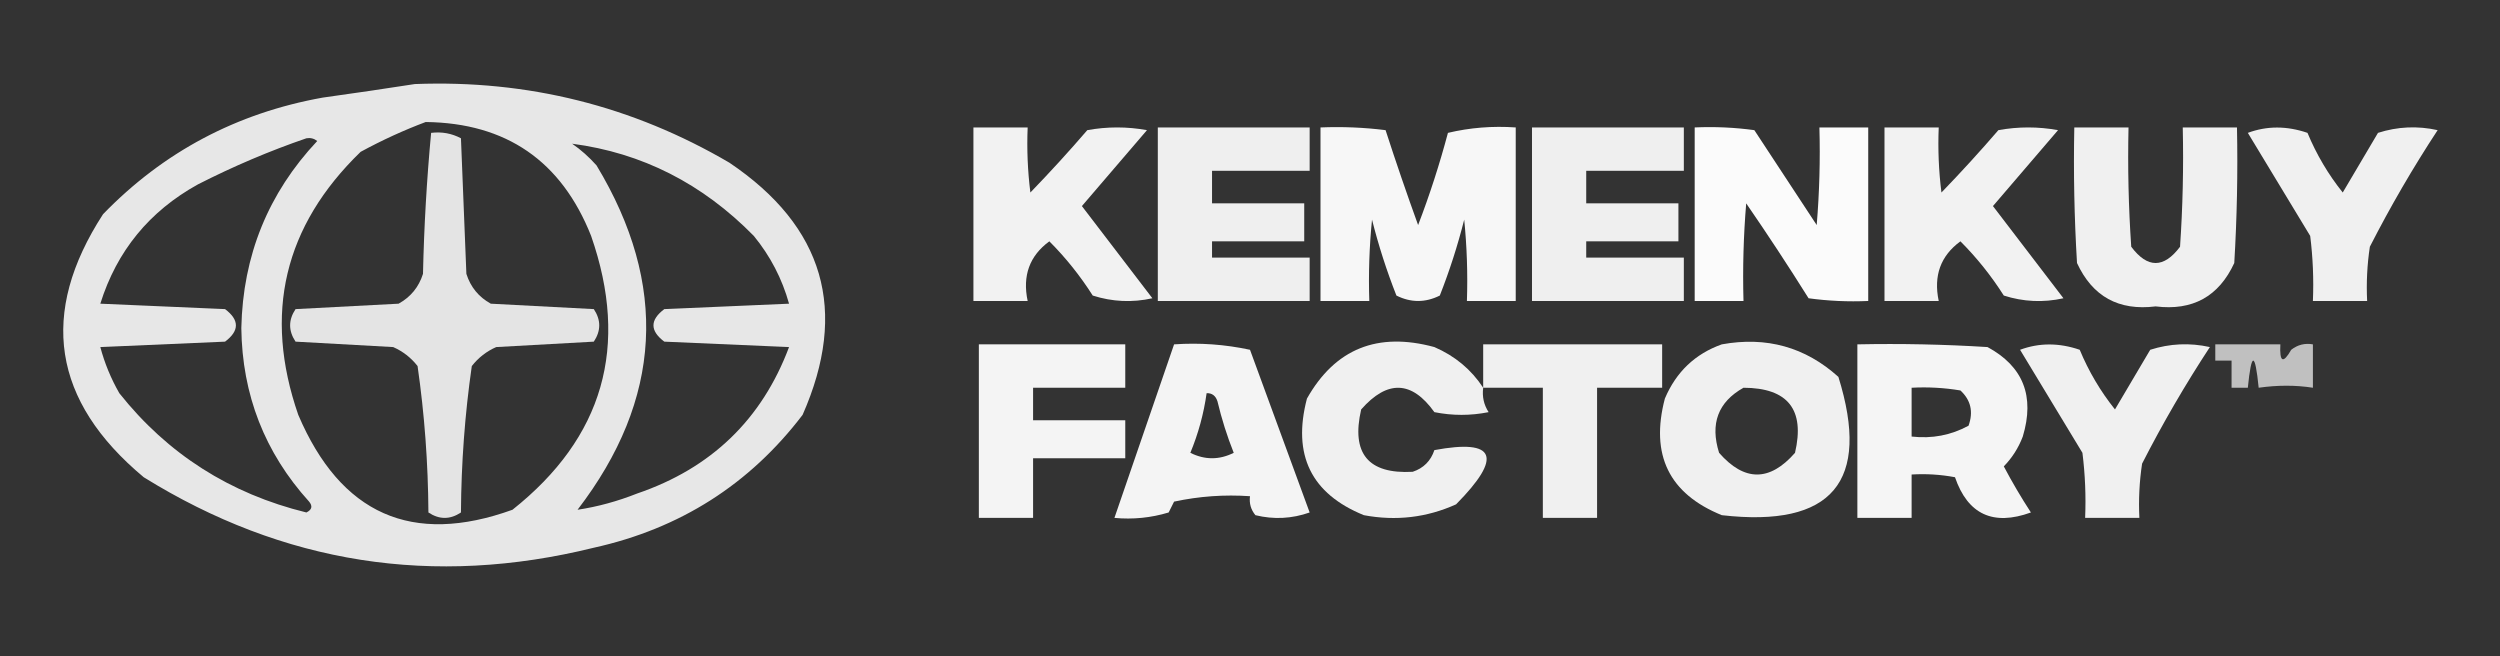
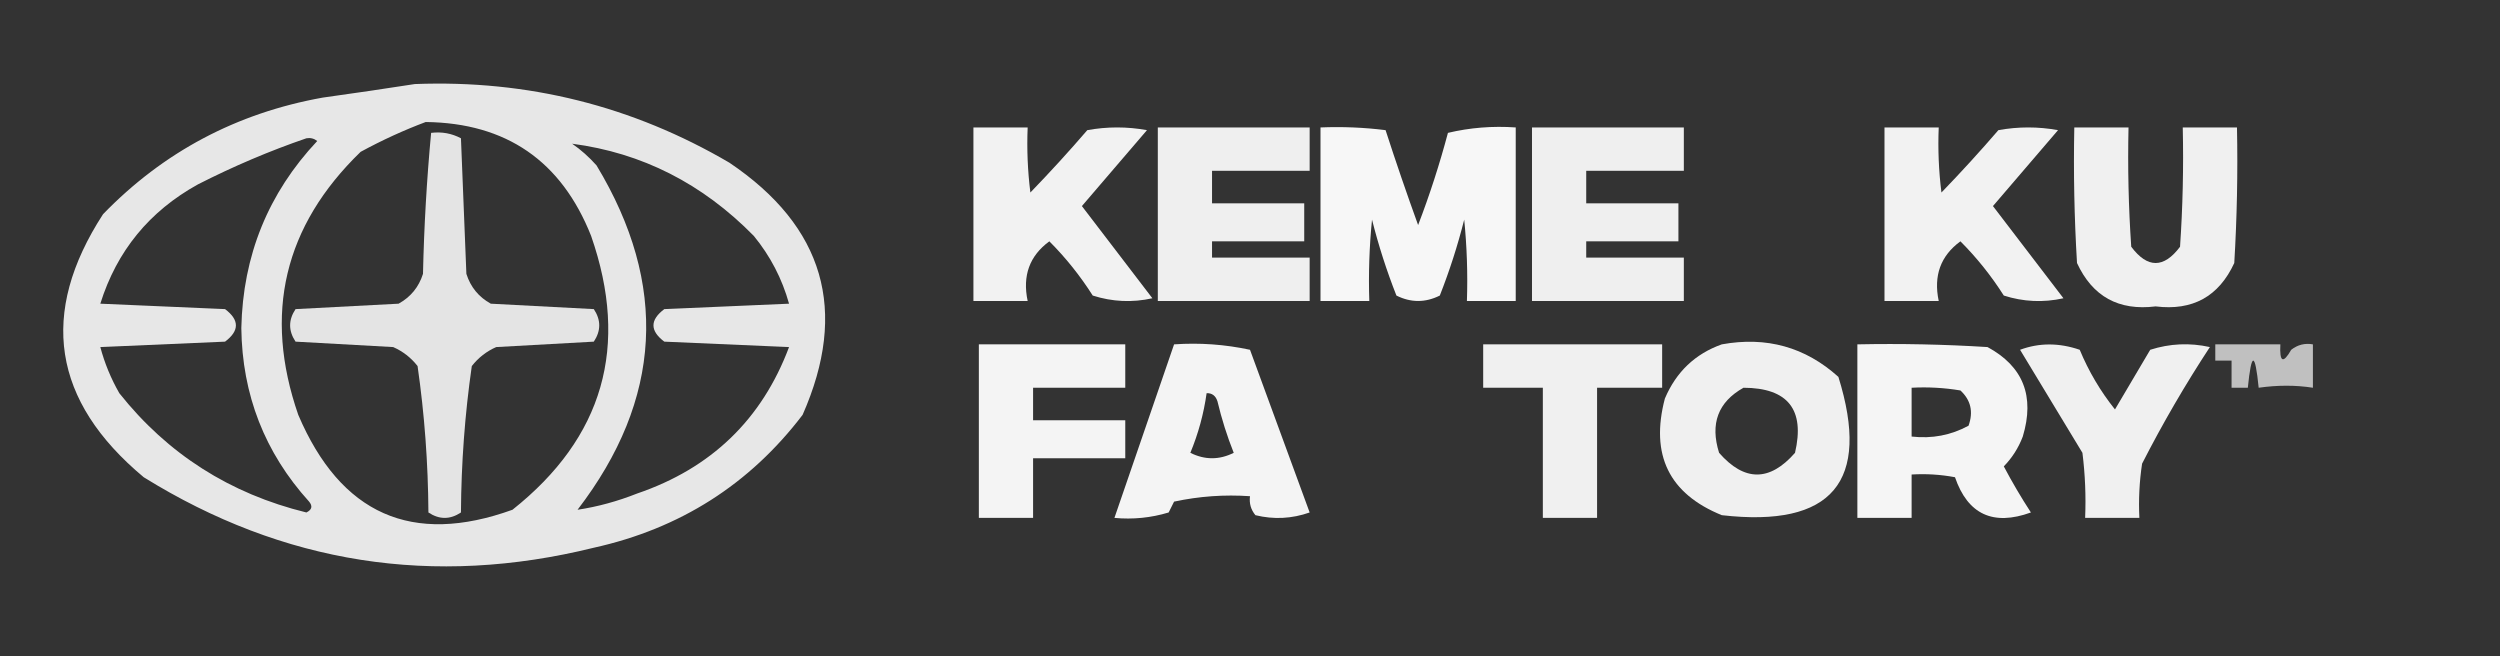
<svg xmlns="http://www.w3.org/2000/svg" version="1.1" width="461px" height="121px" style="shape-rendering:geometricPrecision; text-rendering:geometricPrecision; image-rendering:optimizeQuality; fill-rule:evenodd; clip-rule:evenodd">
  <rect width="100%" height="100%" fill="#333333" stroke="none" />
  <g>
    <path style="opacity:0.903" fill="#fafafa" d="M 76.5,15.5 C 97.301,14.7 116.634,19.534 134.5,30C 151.984,41.78 156.484,57.28 148,76.5C 138.241,89.307 125.408,97.474 109.5,101C 79.914,108.309 52.248,103.976 26.5,88C 9.651,73.948 7.151,57.782 19,39.5C 30.125,28.019 43.625,20.852 59.5,18C 65.317,17.191 70.983,16.358 76.5,15.5 Z M 78.5,22.5 C 93.347,22.676 103.514,29.676 109,43.5C 116.097,63.864 111.264,80.697 94.5,94C 75.993,100.67 62.826,94.837 55,76.5C 48.538,57.849 52.372,41.682 66.5,28C 70.481,25.838 74.481,24.005 78.5,22.5 Z M 56.5,25.5 C 57.239,25.369 57.906,25.536 58.5,26C 49.452,35.629 44.785,47.129 44.5,60.5C 44.652,72.799 48.819,83.466 57,92.5C 57.688,93.332 57.521,93.998 56.5,94.5C 42.399,91.045 30.899,83.711 22,72.5C 20.453,69.794 19.286,66.96 18.5,64C 26.167,63.667 33.833,63.333 41.5,63C 44.167,61 44.167,59 41.5,57C 33.833,56.667 26.167,56.333 18.5,56C 21.539,46.29 27.539,38.956 36.5,34C 43.074,30.652 49.741,27.818 56.5,25.5 Z M 105.5,26.5 C 118.369,28.186 129.536,33.852 139,43.5C 142.041,47.209 144.208,51.376 145.5,56C 137.833,56.333 130.167,56.667 122.5,57C 119.833,59 119.833,61 122.5,63C 130.167,63.333 137.833,63.667 145.5,64C 140.493,77.338 131.16,86.338 117.5,91C 113.85,92.445 110.183,93.445 106.5,94C 122.118,73.66 123.284,52.494 110,30.5C 108.629,28.959 107.129,27.625 105.5,26.5 Z" />
  </g>
  <g>
    <path style="opacity:0.94" fill="#fefefe" d="M 179.5,23.5 C 182.833,23.5 186.167,23.5 189.5,23.5C 189.334,27.514 189.501,31.514 190,35.5C 193.617,31.761 197.117,27.928 200.5,24C 204.167,23.333 207.833,23.333 211.5,24C 207.5,28.667 203.5,33.333 199.5,38C 203.833,43.667 208.167,49.333 212.5,55C 208.789,55.825 205.122,55.659 201.5,54.5C 199.183,50.854 196.516,47.52 193.5,44.5C 189.848,47.175 188.514,50.842 189.5,55.5C 186.167,55.5 182.833,55.5 179.5,55.5C 179.5,44.833 179.5,34.167 179.5,23.5 Z" />
  </g>
  <g>
    <path style="opacity:0.923" fill="#fefefe" d="M 213.5,23.5 C 222.833,23.5 232.167,23.5 241.5,23.5C 241.5,26.167 241.5,28.833 241.5,31.5C 235.5,31.5 229.5,31.5 223.5,31.5C 223.5,33.5 223.5,35.5 223.5,37.5C 229.167,37.5 234.833,37.5 240.5,37.5C 240.5,39.833 240.5,42.167 240.5,44.5C 234.833,44.5 229.167,44.5 223.5,44.5C 223.5,45.5 223.5,46.5 223.5,47.5C 229.5,47.5 235.5,47.5 241.5,47.5C 241.5,50.167 241.5,52.833 241.5,55.5C 232.167,55.5 222.833,55.5 213.5,55.5C 213.5,44.833 213.5,34.167 213.5,23.5 Z" />
  </g>
  <g>
    <path style="opacity:0.964" fill="#fefefe" d="M 243.5,23.5 C 247.514,23.334 251.514,23.501 255.5,24C 257.399,29.864 259.399,35.697 261.5,41.5C 263.632,35.937 265.465,30.27 267,24.5C 271.066,23.536 275.233,23.203 279.5,23.5C 279.5,34.167 279.5,44.833 279.5,55.5C 276.5,55.5 273.5,55.5 270.5,55.5C 270.666,50.489 270.499,45.489 270,40.5C 268.801,45.265 267.301,49.931 265.5,54.5C 262.833,55.833 260.167,55.833 257.5,54.5C 255.699,49.931 254.199,45.265 253,40.5C 252.501,45.489 252.334,50.489 252.5,55.5C 249.5,55.5 246.5,55.5 243.5,55.5C 243.5,44.833 243.5,34.167 243.5,23.5 Z" />
  </g>
  <g>
    <path style="opacity:0.923" fill="#fefefe" d="M 282.5,23.5 C 291.833,23.5 301.167,23.5 310.5,23.5C 310.5,26.167 310.5,28.833 310.5,31.5C 304.5,31.5 298.5,31.5 292.5,31.5C 292.5,33.5 292.5,35.5 292.5,37.5C 298.167,37.5 303.833,37.5 309.5,37.5C 309.5,39.833 309.5,42.167 309.5,44.5C 303.833,44.5 298.167,44.5 292.5,44.5C 292.5,45.5 292.5,46.5 292.5,47.5C 298.5,47.5 304.5,47.5 310.5,47.5C 310.5,50.167 310.5,52.833 310.5,55.5C 301.167,55.5 291.833,55.5 282.5,55.5C 282.5,44.833 282.5,34.167 282.5,23.5 Z" />
  </g>
  <g>
-     <path style="opacity:0.981" fill="#fefefe" d="M 312.5,23.5 C 316.182,23.335 319.848,23.501 323.5,24C 327.333,29.833 331.167,35.667 335,41.5C 335.499,35.509 335.666,29.509 335.5,23.5C 338.5,23.5 341.5,23.5 344.5,23.5C 344.5,34.167 344.5,44.833 344.5,55.5C 340.818,55.665 337.152,55.499 333.5,55C 329.791,49.081 325.958,43.248 322,37.5C 321.501,43.491 321.334,49.491 321.5,55.5C 318.5,55.5 315.5,55.5 312.5,55.5C 312.5,44.833 312.5,34.167 312.5,23.5 Z" />
-   </g>
+     </g>
  <g>
    <path style="opacity:0.94" fill="#fefefe" d="M 347.5,23.5 C 350.833,23.5 354.167,23.5 357.5,23.5C 357.334,27.514 357.501,31.514 358,35.5C 361.617,31.761 365.117,27.928 368.5,24C 372.167,23.333 375.833,23.333 379.5,24C 375.5,28.667 371.5,33.333 367.5,38C 371.833,43.667 376.167,49.333 380.5,55C 376.789,55.825 373.122,55.659 369.5,54.5C 367.183,50.854 364.516,47.52 361.5,44.5C 357.848,47.175 356.514,50.842 357.5,55.5C 354.167,55.5 350.833,55.5 347.5,55.5C 347.5,44.833 347.5,34.167 347.5,23.5 Z" />
  </g>
  <g>
    <path style="opacity:0.927" fill="#fefefe" d="M 382.5,23.5 C 385.833,23.5 389.167,23.5 392.5,23.5C 392.334,30.841 392.5,38.174 393,45.5C 396,49.5 399,49.5 402,45.5C 402.5,38.174 402.666,30.841 402.5,23.5C 405.833,23.5 409.167,23.5 412.5,23.5C 412.666,31.84 412.5,40.173 412,48.5C 409.15,54.676 404.317,57.343 397.5,56.5C 390.683,57.343 385.85,54.676 383,48.5C 382.5,40.173 382.334,31.84 382.5,23.5 Z" />
  </g>
  <g>
-     <path style="opacity:0.93" fill="#fefefe" d="M 414.5,24.5 C 418.019,23.192 421.685,23.192 425.5,24.5C 427.163,28.496 429.329,32.163 432,35.5C 434.167,31.833 436.333,28.167 438.5,24.5C 442.122,23.341 445.789,23.175 449.5,24C 444.955,30.921 440.788,38.087 437,45.5C 436.502,48.817 436.335,52.15 436.5,55.5C 433.167,55.5 429.833,55.5 426.5,55.5C 426.666,51.486 426.499,47.486 426,43.5C 422.141,37.103 418.308,30.77 414.5,24.5 Z" />
-   </g>
+     </g>
  <g>
    <path style="opacity:0.879" fill="#fcfcfc" d="M 79.5,24.5 C 81.467,24.261 83.3,24.594 85,25.5C 85.333,33.833 85.667,42.167 86,50.5C 86.774,52.939 88.274,54.773 90.5,56C 96.833,56.333 103.167,56.667 109.5,57C 110.833,59 110.833,61 109.5,63C 103.5,63.333 97.5,63.667 91.5,64C 89.714,64.784 88.214,65.951 87,67.5C 85.722,76.399 85.055,85.399 85,94.5C 83,95.833 81,95.833 79,94.5C 78.945,85.399 78.278,76.399 77,67.5C 75.786,65.951 74.286,64.784 72.5,64C 66.5,63.667 60.5,63.333 54.5,63C 53.167,61 53.167,59 54.5,57C 60.833,56.667 67.167,56.333 73.5,56C 75.726,54.773 77.226,52.939 78,50.5C 78.195,41.756 78.695,33.089 79.5,24.5 Z" />
  </g>
  <g>
    <path style="opacity:0.949" fill="#fefefe" d="M 180.5,63.5 C 189.5,63.5 198.5,63.5 207.5,63.5C 207.5,66.167 207.5,68.833 207.5,71.5C 201.833,71.5 196.167,71.5 190.5,71.5C 190.5,73.5 190.5,75.5 190.5,77.5C 196.167,77.5 201.833,77.5 207.5,77.5C 207.5,79.833 207.5,82.167 207.5,84.5C 201.833,84.5 196.167,84.5 190.5,84.5C 190.5,88.167 190.5,91.833 190.5,95.5C 187.167,95.5 183.833,95.5 180.5,95.5C 180.5,84.833 180.5,74.167 180.5,63.5 Z" />
  </g>
  <g>
    <path style="opacity:0.95" fill="#fefefe" d="M 216.5,63.5 C 221.214,63.173 225.88,63.507 230.5,64.5C 234.167,74.5 237.833,84.5 241.5,94.5C 238.216,95.657 234.882,95.824 231.5,95C 230.663,93.989 230.33,92.822 230.5,91.5C 225.786,91.173 221.12,91.507 216.5,92.5C 216.167,93.167 215.833,93.833 215.5,94.5C 212.232,95.487 208.898,95.82 205.5,95.5C 209.16,84.844 212.826,74.177 216.5,63.5 Z M 222.5,72.5 C 223.497,72.47 224.164,72.97 224.5,74C 225.269,77.243 226.269,80.409 227.5,83.5C 224.833,84.833 222.167,84.833 219.5,83.5C 220.97,79.951 221.97,76.285 222.5,72.5 Z" />
  </g>
  <g>
-     <path style="opacity:0.932" fill="#fefefe" d="M 273.5,71.5 C 273.286,73.144 273.62,74.644 274.5,76C 271.167,76.667 267.833,76.667 264.5,76C 260.337,70.179 255.837,70.012 251,75.5C 249.125,83.619 252.292,87.452 260.5,87C 262.5,86.333 263.833,85 264.5,83C 275.836,80.891 277.17,84.225 268.5,93C 263.092,95.444 257.426,96.11 251.5,95C 241.777,91.052 238.277,83.886 241,73.5C 246.183,64.317 254.017,61.15 264.5,64C 268.3,65.642 271.3,68.142 273.5,71.5 Z" />
-   </g>
+     </g>
  <g>
    <path style="opacity:0.927" fill="#fefefe" d="M 273.5,71.5 C 273.5,68.833 273.5,66.167 273.5,63.5C 284.5,63.5 295.5,63.5 306.5,63.5C 306.5,66.167 306.5,68.833 306.5,71.5C 302.5,71.5 298.5,71.5 294.5,71.5C 294.5,79.5 294.5,87.5 294.5,95.5C 291.167,95.5 287.833,95.5 284.5,95.5C 284.5,87.5 284.5,79.5 284.5,71.5C 280.833,71.5 277.167,71.5 273.5,71.5 Z" />
  </g>
  <g>
    <path style="opacity:0.931" fill="#fefefe" d="M 317.5,63.5 C 325.741,62.002 332.907,64.002 339,69.5C 345.019,88.827 337.852,97.327 317.5,95C 307.777,91.052 304.277,83.886 307,73.5C 309.081,68.584 312.581,65.25 317.5,63.5 Z M 321.5,71.5 C 329.696,71.529 332.863,75.529 331,83.5C 326.333,88.833 321.667,88.833 317,83.5C 315.309,78.131 316.809,74.131 321.5,71.5 Z" />
  </g>
  <g>
    <path style="opacity:0.955" fill="#fefefe" d="M 342.5,63.5 C 350.507,63.334 358.507,63.5 366.5,64C 373.078,67.561 375.245,73.061 373,80.5C 372.208,82.587 371.041,84.421 369.5,86C 371.041,88.916 372.707,91.749 374.5,94.5C 367.528,97.024 362.861,94.858 360.5,88C 357.854,87.503 355.187,87.336 352.5,87.5C 352.5,90.167 352.5,92.833 352.5,95.5C 349.167,95.5 345.833,95.5 342.5,95.5C 342.5,84.833 342.5,74.167 342.5,63.5 Z M 352.5,71.5 C 355.518,71.335 358.518,71.502 361.5,72C 363.418,73.77 363.918,75.937 363,78.5C 359.757,80.263 356.257,80.929 352.5,80.5C 352.5,77.5 352.5,74.5 352.5,71.5 Z" />
  </g>
  <g>
    <path style="opacity:0.93" fill="#fefefe" d="M 372.5,64.5 C 376.019,63.192 379.685,63.192 383.5,64.5C 385.163,68.496 387.329,72.163 390,75.5C 392.167,71.833 394.333,68.167 396.5,64.5C 400.122,63.341 403.789,63.175 407.5,64C 402.955,70.921 398.788,78.088 395,85.5C 394.502,88.817 394.335,92.15 394.5,95.5C 391.167,95.5 387.833,95.5 384.5,95.5C 384.666,91.486 384.499,87.486 384,83.5C 380.141,77.103 376.308,70.77 372.5,64.5 Z" />
  </g>
  <g>
    <path style="opacity:0.697" fill="#fdfdfd" d="M 408.5,63.5 C 412.5,63.5 416.5,63.5 420.5,63.5C 420.329,66.797 420.995,67.131 422.5,64.5C 423.689,63.571 425.022,63.238 426.5,63.5C 426.5,66.167 426.5,68.833 426.5,71.5C 423.326,71.002 419.993,71.002 416.5,71.5C 415.833,64.833 415.167,64.833 414.5,71.5C 413.5,71.5 412.5,71.5 411.5,71.5C 411.5,69.833 411.5,68.167 411.5,66.5C 410.5,66.5 409.5,66.5 408.5,66.5C 408.5,65.5 408.5,64.5 408.5,63.5 Z" />
  </g>
</svg>